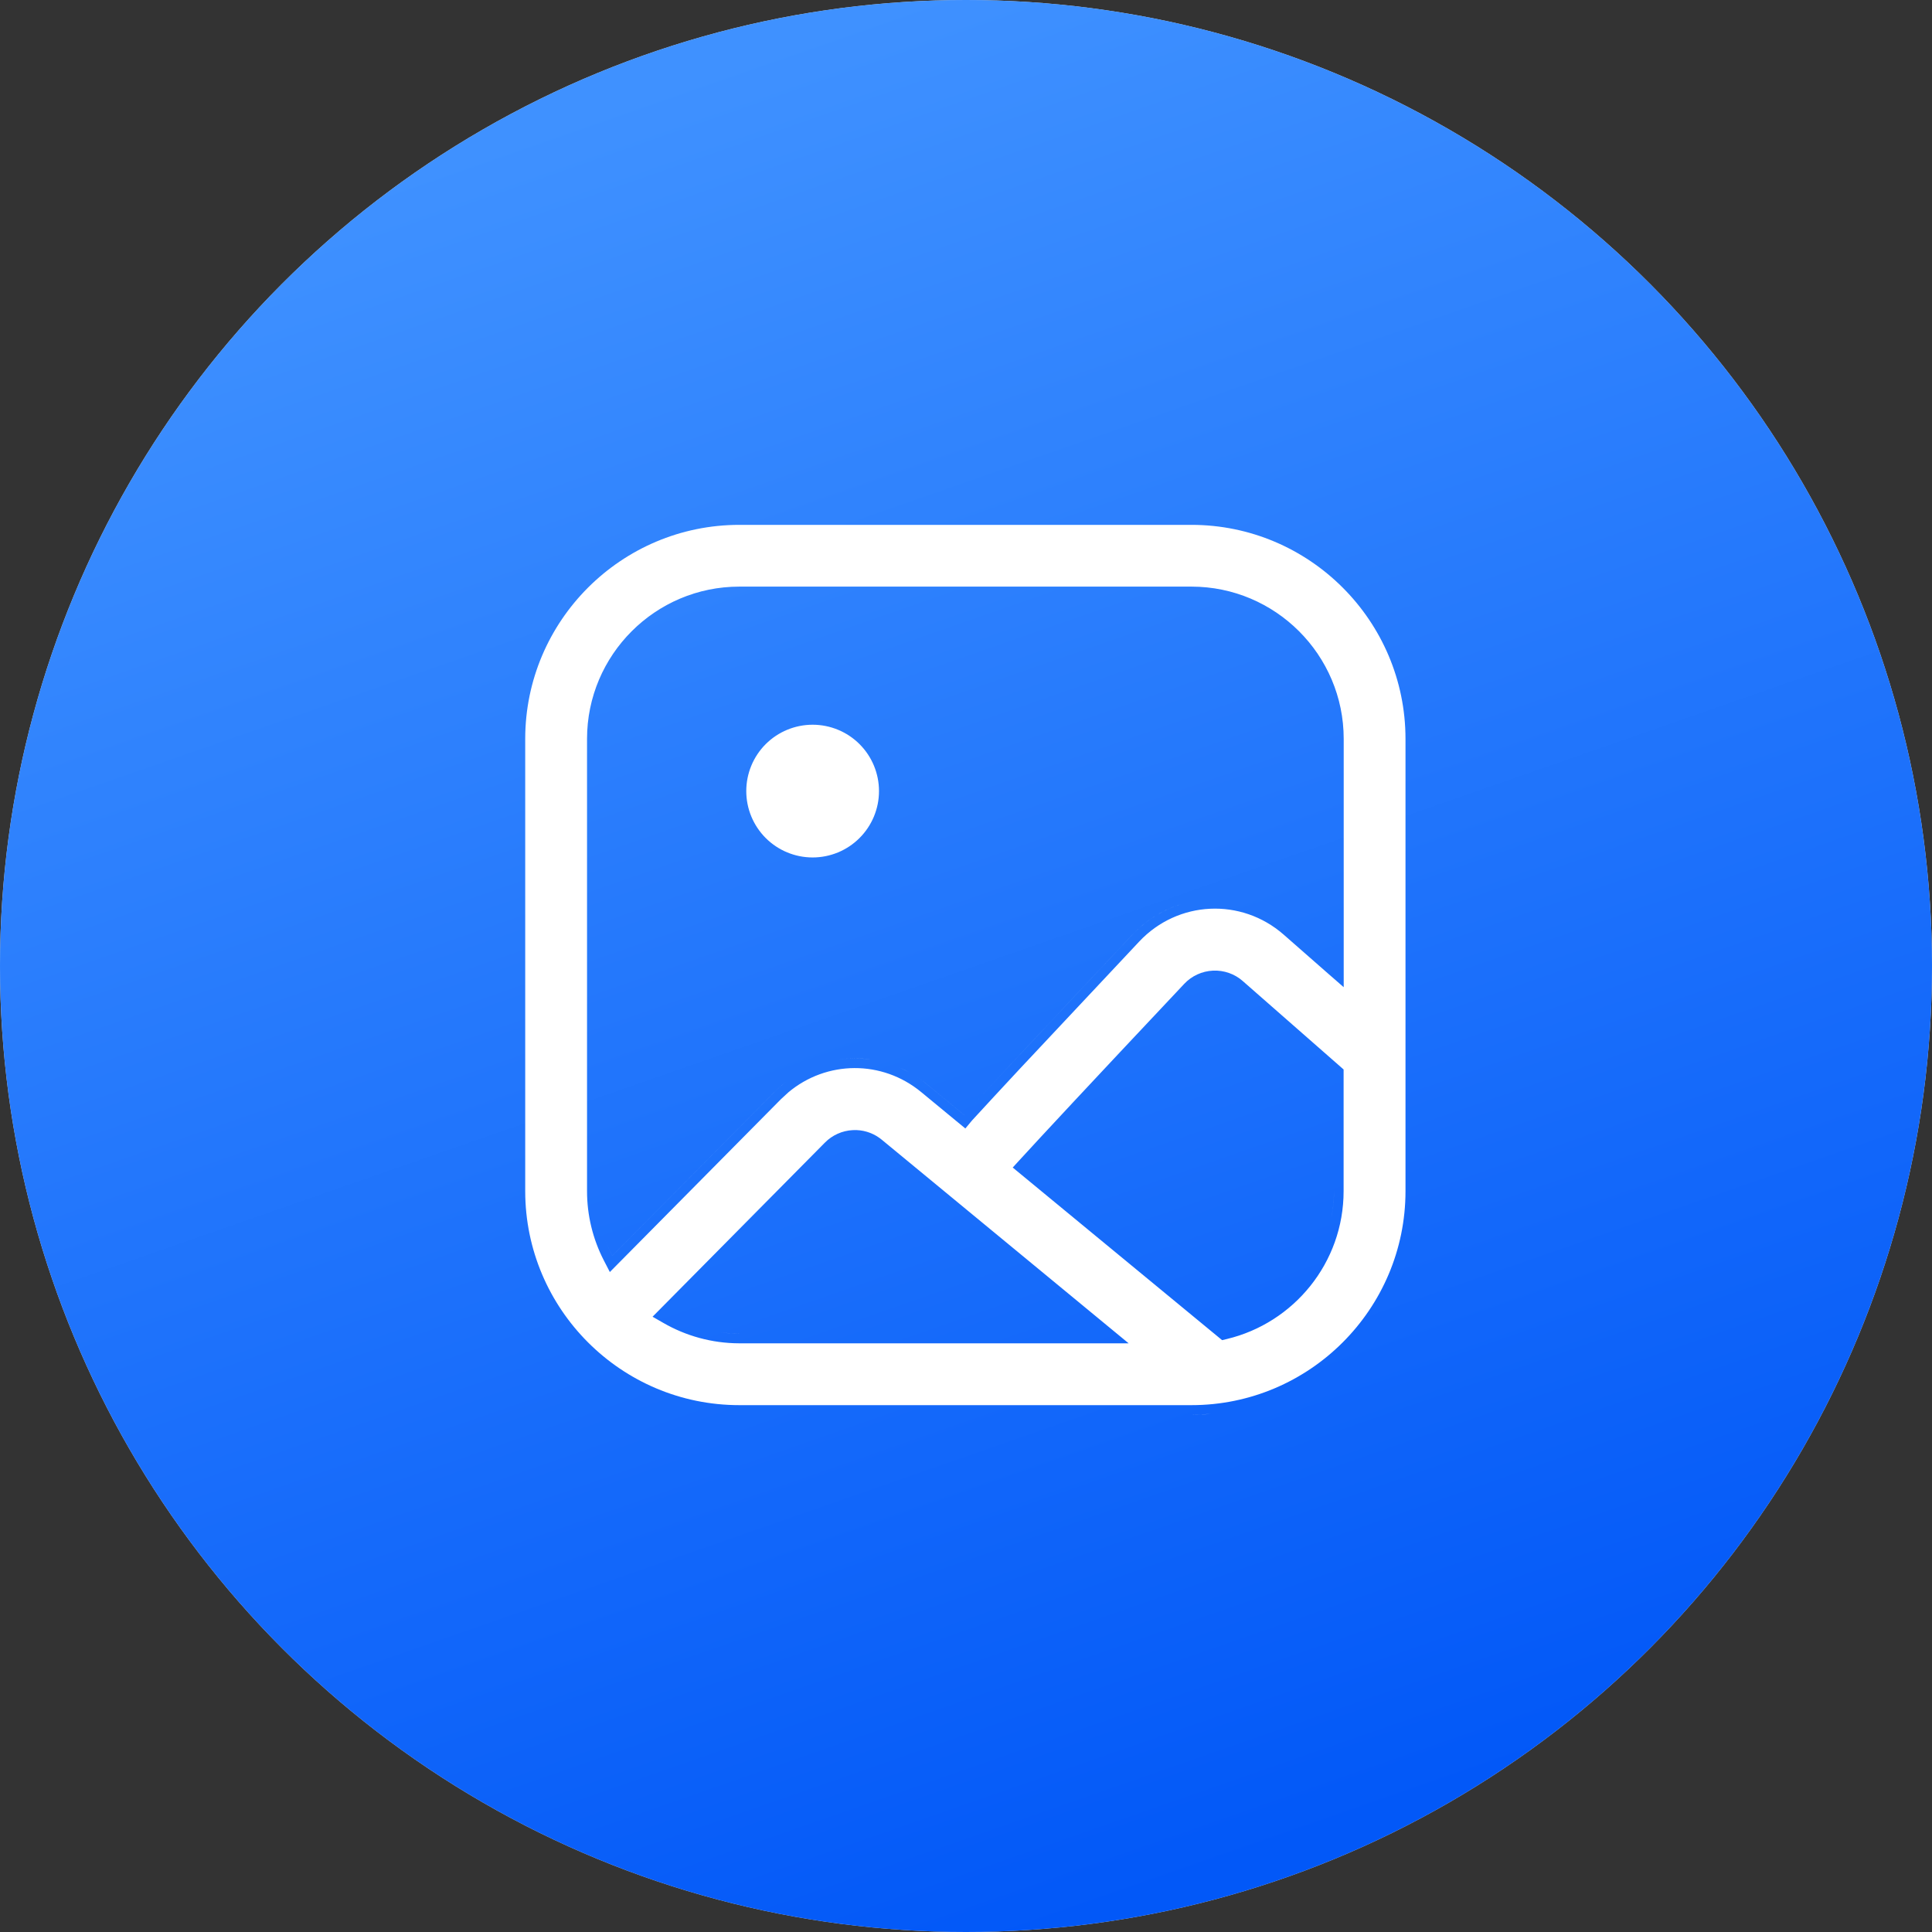
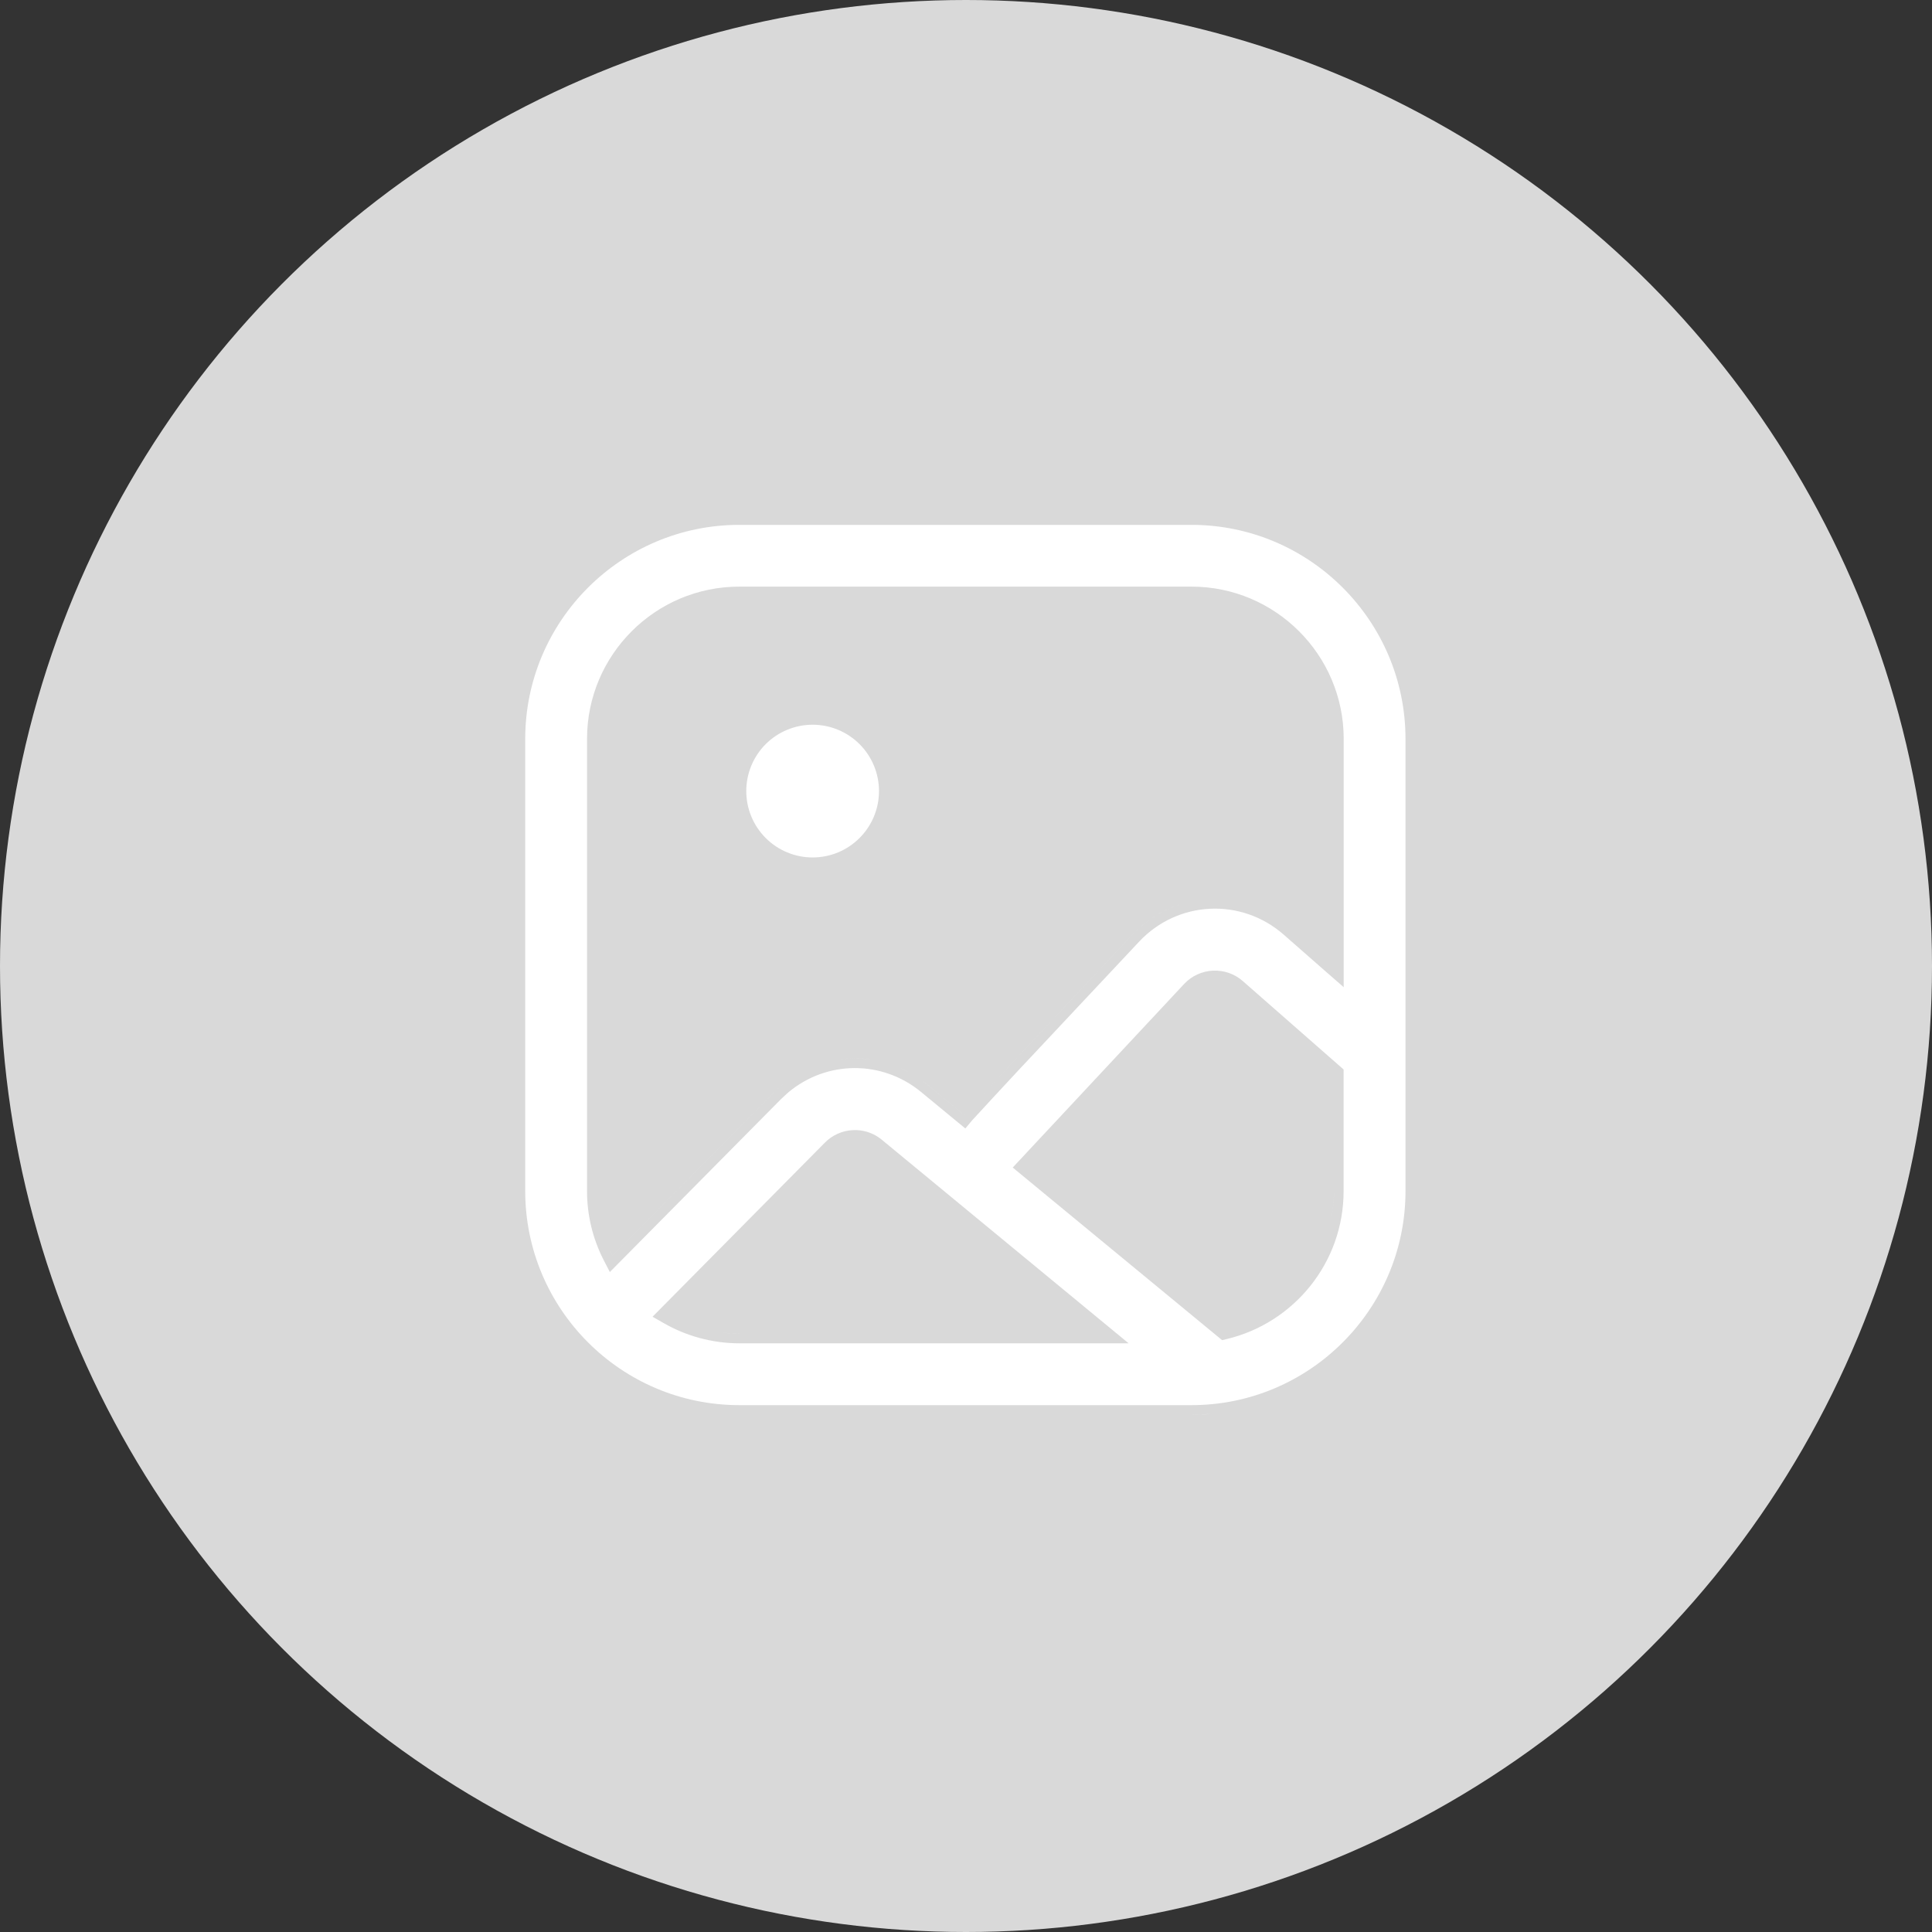
<svg xmlns="http://www.w3.org/2000/svg" width="60" height="60" viewBox="0 0 60 60" fill="none">
  <rect x="0" y="0" width="60" height="60" fill="#333333" stroke="none" />
  <g id="Photos">
    <g id="Ellipse 1605">
      <circle cx="30" cy="30" r="30" fill="#D9D9D9" />
-       <circle cx="30" cy="30" r="30" fill="url(#paint0_linear_725_3618)" />
    </g>
    <g id="å¾ç (10) 1">
-       <path id="Subtract" d="M37.602 43.909C37.404 43.926 37.204 43.938 37.002 43.938L37.348 43.929C37.433 43.925 37.517 43.916 37.602 43.909ZM37.002 16.3C40.666 16.3 43.648 19.282 43.649 22.946V36.99C43.649 40.656 40.666 43.638 37.002 43.638H22.96C19.294 43.638 16.312 40.655 16.311 36.99V22.948C16.311 19.282 19.295 16.3 22.96 16.3H37.002ZM38.219 43.828C38.046 43.859 37.872 43.885 37.695 43.902C37.872 43.885 38.046 43.859 38.219 43.828ZM26.484 35.097C26.157 35.113 25.847 35.252 25.617 35.486L20.266 40.892L20.604 41.086C21.297 41.485 22.102 41.716 22.959 41.718H35.051L27.388 35.398C27.167 35.214 26.892 35.108 26.607 35.096L26.484 35.097ZM37.67 30.144C37.33 30.16 37.009 30.307 36.776 30.556C33.746 33.773 32.329 35.3 31.665 36.025L31.451 36.259L37.839 41.525L37.954 41.62L38.099 41.585C40.178 41.089 41.727 39.218 41.727 36.99V33.214L41.626 33.125L38.598 30.47C38.343 30.244 38.01 30.128 37.67 30.144ZM22.385 41.378C22.573 41.403 22.765 41.417 22.96 41.417L34.215 41.418H22.96L22.661 41.407C22.568 41.401 22.476 41.39 22.385 41.378ZM22.282 41.362C22.227 41.354 22.172 41.345 22.117 41.334C22.172 41.345 22.227 41.354 22.282 41.362ZM22.003 41.31C21.949 41.298 21.896 41.284 21.843 41.27C21.896 41.284 21.949 41.298 22.003 41.31ZM38.029 41.293V41.294V41.293ZM21.738 41.242C21.687 41.227 21.636 41.212 21.586 41.195C21.636 41.212 21.687 41.227 21.738 41.242ZM38.381 41.193C38.375 41.195 38.368 41.197 38.362 41.199C38.368 41.197 38.375 41.195 38.381 41.193ZM21.477 41.158C21.428 41.141 21.381 41.122 21.334 41.103C21.381 41.122 21.428 41.141 21.477 41.158ZM38.716 41.067C38.712 41.069 38.709 41.071 38.705 41.072C38.709 41.071 38.712 41.069 38.716 41.067ZM21.222 41.058C21.184 41.041 21.147 41.024 21.109 41.007C21.147 41.024 21.184 41.041 21.222 41.058ZM39.057 40.907C39.036 40.918 39.014 40.928 38.993 40.938C39.014 40.928 39.036 40.918 39.057 40.907ZM39.371 40.724C39.348 40.738 39.324 40.752 39.301 40.767C39.324 40.752 39.348 40.738 39.371 40.724ZM39.655 40.527C39.586 40.58 39.513 40.628 39.44 40.676C39.513 40.628 39.586 40.58 39.655 40.527ZM39.934 40.299C39.887 40.34 39.839 40.38 39.79 40.419C39.839 40.38 39.887 40.34 39.934 40.299ZM40.19 40.053C40.149 40.096 40.104 40.137 40.06 40.179C40.104 40.137 40.149 40.096 40.19 40.053ZM40.435 39.776C40.391 39.83 40.345 39.881 40.299 39.933C40.345 39.881 40.391 39.83 40.435 39.776ZM40.645 39.495C40.605 39.552 40.564 39.608 40.522 39.663C40.564 39.608 40.605 39.552 40.645 39.495ZM22.96 18.218C20.352 18.218 18.231 20.34 18.231 22.946V36.989C18.23 37.736 18.408 38.472 18.749 39.136L18.939 39.504L24.253 34.136L24.483 33.924C25.67 32.93 27.391 32.911 28.608 33.915L29.749 34.856L29.98 35.046L30.171 34.816C30.172 34.815 30.174 34.814 30.175 34.812L30.178 34.809L30.186 34.798C30.561 34.387 31.086 33.823 31.679 33.185L35.381 29.239C36.58 27.966 38.548 27.872 39.865 29.025L41.231 30.223L41.73 30.658V22.946C41.73 20.338 39.608 18.218 37.002 18.218H22.96ZM40.815 39.231C40.81 39.239 40.806 39.246 40.802 39.254C40.806 39.246 40.81 39.239 40.815 39.231ZM18.719 38.262C18.795 38.515 18.894 38.761 19.016 38.998L24.04 33.924C24.121 33.842 24.205 33.765 24.291 33.692L24.423 33.588C24.289 33.689 24.161 33.802 24.04 33.925L19.016 38.999C18.894 38.762 18.795 38.515 18.719 38.262ZM41.132 38.576C41.126 38.592 41.12 38.608 41.113 38.624C41.12 38.608 41.126 38.592 41.132 38.576ZM41.249 38.23C41.244 38.249 41.239 38.268 41.233 38.286C41.239 38.268 41.244 38.249 41.249 38.23ZM18.644 37.977C18.631 37.921 18.619 37.864 18.608 37.807C18.619 37.864 18.631 37.921 18.644 37.977ZM41.428 36.99L41.424 37.185C41.414 37.401 41.388 37.614 41.349 37.821C41.4 37.552 41.428 37.274 41.428 36.989V36.99ZM18.561 37.501C18.552 37.418 18.544 37.335 18.539 37.251C18.544 37.335 18.552 37.418 18.561 37.501ZM25.947 35.596C25.951 35.593 25.956 35.589 25.96 35.586C25.956 35.589 25.951 35.593 25.947 35.596ZM26.079 35.512C26.09 35.506 26.101 35.5 26.111 35.495C26.101 35.5 26.09 35.506 26.079 35.512ZM26.595 35.395C26.657 35.398 26.72 35.407 26.78 35.421C26.72 35.407 26.657 35.398 26.595 35.395ZM26.234 35.445C26.244 35.442 26.254 35.439 26.264 35.437C26.254 35.439 26.244 35.442 26.234 35.445ZM36.749 28.059C36.589 28.105 36.432 28.164 36.278 28.233C36.176 28.28 36.076 28.331 35.977 28.388C35.83 28.473 35.688 28.569 35.552 28.677C35.461 28.749 35.372 28.825 35.287 28.907C35.245 28.948 35.203 28.991 35.162 29.034C34.134 30.127 32.656 31.698 31.459 32.981C30.867 33.618 30.341 34.184 29.965 34.596C29.956 34.605 29.949 34.614 29.94 34.625L28.799 33.684C28.666 33.574 28.528 33.475 28.385 33.388C28.527 33.475 28.666 33.573 28.799 33.683L29.94 34.624C29.949 34.614 29.956 34.605 29.965 34.596C30.341 34.184 30.867 33.618 31.459 32.98C32.656 31.697 34.134 30.126 35.162 29.033C35.572 28.598 36.063 28.289 36.59 28.108L36.749 28.059ZM24.838 33.315V33.316V33.315ZM27.944 33.159C27.994 33.181 28.044 33.203 28.094 33.227L28.24 33.304C28.143 33.251 28.044 33.203 27.944 33.159ZM27.011 32.899V32.9C26.905 32.886 26.799 32.877 26.692 32.873C26.479 32.864 26.266 32.875 26.055 32.905C26.371 32.86 26.693 32.857 27.011 32.899ZM38.323 30.634H38.324H38.323ZM37.255 30.561C37.261 30.557 37.267 30.554 37.273 30.551C37.267 30.554 37.261 30.557 37.255 30.561ZM37.41 30.494C37.419 30.491 37.428 30.488 37.438 30.485C37.428 30.488 37.419 30.491 37.41 30.494ZM18.628 22.027C18.589 22.211 18.562 22.398 18.547 22.589C18.562 22.398 18.589 22.211 18.628 22.027ZM41.343 22.074C41.377 22.243 41.4 22.414 41.414 22.589C41.4 22.414 41.377 22.243 41.343 22.074ZM41.292 21.851C41.298 21.875 41.304 21.899 41.31 21.923C41.304 21.899 41.298 21.875 41.292 21.851ZM18.73 21.632C18.751 21.567 18.773 21.502 18.796 21.439C18.773 21.502 18.751 21.567 18.73 21.632ZM41.164 21.439C41.177 21.475 41.19 21.511 41.202 21.548C41.19 21.511 41.177 21.475 41.164 21.439ZM18.855 21.288C18.859 21.276 18.863 21.264 18.868 21.252C18.863 21.264 18.859 21.276 18.855 21.288ZM18.905 21.167C18.923 21.127 18.941 21.087 18.96 21.047C18.941 21.087 18.923 21.127 18.905 21.167ZM19.011 20.945C19.023 20.922 19.034 20.899 19.046 20.876C19.034 20.899 19.023 20.922 19.011 20.945ZM40.914 20.875C40.918 20.883 40.923 20.891 40.927 20.898C40.923 20.891 40.918 20.883 40.914 20.875ZM40.798 20.671C40.819 20.705 40.839 20.74 40.858 20.774C40.839 20.74 40.818 20.705 40.798 20.671ZM19.105 20.768C19.122 20.738 19.14 20.708 19.157 20.679C19.14 20.708 19.122 20.738 19.105 20.768ZM19.201 20.608C19.225 20.57 19.25 20.532 19.274 20.495C19.25 20.532 19.225 20.57 19.201 20.608ZM40.687 20.495C40.712 20.532 40.736 20.57 40.76 20.608C40.736 20.57 40.712 20.532 40.687 20.495ZM43.401 20.245V20.244V20.245ZM40.566 20.323C40.592 20.358 40.616 20.393 40.641 20.428C40.616 20.393 40.592 20.358 40.566 20.323ZM19.323 20.422C19.343 20.393 19.364 20.364 19.385 20.335C19.364 20.364 19.343 20.393 19.323 20.422ZM19.456 20.242C19.474 20.219 19.492 20.196 19.51 20.174C19.492 20.196 19.474 20.219 19.456 20.242ZM40.454 20.177C40.471 20.198 40.487 20.22 40.504 20.241C40.487 20.22 40.471 20.198 40.454 20.177ZM19.575 20.094C19.603 20.061 19.631 20.028 19.66 19.996C19.631 20.028 19.603 20.061 19.575 20.094ZM40.303 19.999C40.327 20.026 40.351 20.054 40.375 20.082C40.351 20.054 40.327 20.026 40.303 19.999ZM19.706 19.945C19.738 19.911 19.769 19.878 19.802 19.845C19.769 19.878 19.737 19.911 19.706 19.945ZM40.167 19.854C40.194 19.881 40.22 19.909 40.246 19.936C40.22 19.909 40.194 19.881 40.167 19.854ZM40.017 19.707C40.042 19.731 40.067 19.754 40.092 19.778C40.067 19.754 40.042 19.731 40.017 19.707ZM19.881 19.768C19.898 19.751 19.914 19.734 19.932 19.718C19.914 19.734 19.898 19.751 19.881 19.768ZM39.861 19.568C39.888 19.591 39.914 19.614 39.94 19.638C39.914 19.614 39.888 19.591 39.861 19.568ZM20.023 19.635C20.045 19.615 20.067 19.596 20.09 19.577C20.067 19.596 20.045 19.615 20.023 19.635ZM39.694 19.435C39.725 19.458 39.756 19.482 39.786 19.506C39.756 19.482 39.725 19.458 39.694 19.435ZM20.198 19.487C20.215 19.474 20.233 19.461 20.25 19.447C20.233 19.461 20.215 19.474 20.198 19.487ZM20.352 19.369C20.375 19.353 20.397 19.336 20.42 19.32C20.397 19.336 20.375 19.353 20.352 19.369ZM39.56 19.336C39.574 19.346 39.588 19.355 39.602 19.365C39.588 19.355 39.574 19.346 39.56 19.336ZM42.76 19.064H42.761H42.76ZM20.531 19.245C20.546 19.235 20.562 19.226 20.577 19.216C20.562 19.226 20.546 19.235 20.531 19.245ZM39.182 19.093C39.208 19.108 39.235 19.123 39.261 19.139C39.235 19.123 39.208 19.108 39.182 19.093ZM20.703 19.138C20.722 19.127 20.74 19.115 20.759 19.105C20.74 19.115 20.722 19.127 20.703 19.138ZM39.006 18.999C39.03 19.011 39.054 19.023 39.077 19.035C39.054 19.023 39.03 19.011 39.006 18.999ZM20.895 19.028C20.904 19.024 20.913 19.02 20.922 19.016C20.913 19.02 20.904 19.024 20.895 19.028ZM21.081 18.936C21.092 18.931 21.104 18.926 21.115 18.921C21.104 18.926 21.092 18.931 21.081 18.936ZM38.839 18.919C38.852 18.925 38.866 18.93 38.879 18.936C38.866 18.93 38.852 18.925 38.839 18.919ZM21.274 18.851C21.289 18.845 21.303 18.84 21.317 18.834C21.303 18.84 21.289 18.845 21.274 18.851ZM21.461 18.779C21.482 18.772 21.503 18.765 21.523 18.758C21.503 18.765 21.482 18.772 21.461 18.779ZM38.447 18.761C38.462 18.766 38.477 18.771 38.491 18.776C38.477 18.771 38.462 18.766 38.447 18.761ZM38.247 18.696C38.261 18.701 38.276 18.705 38.29 18.709C38.276 18.705 38.261 18.701 38.247 18.696ZM22.083 18.605C22.112 18.599 22.142 18.595 22.172 18.59C22.142 18.595 22.113 18.599 22.083 18.605ZM22.477 18.544C22.512 18.54 22.547 18.538 22.582 18.535C22.547 18.538 22.512 18.54 22.477 18.544ZM37.547 18.553C37.491 18.546 37.435 18.54 37.378 18.535C37.435 18.54 37.491 18.546 37.547 18.553ZM39.703 16.546V16.547V16.546ZM39.252 43.562C39.17 43.59 39.089 43.617 39.006 43.642C39.089 43.617 39.17 43.59 39.252 43.562ZM18.719 38.262C18.697 38.19 18.678 38.118 18.66 38.046C18.678 38.118 18.697 38.19 18.719 38.262ZM18.596 37.737C18.585 37.673 18.576 37.609 18.567 37.544C18.576 37.609 18.585 37.673 18.596 37.737ZM41.237 21.653C41.248 21.688 41.257 21.723 41.267 21.758C41.257 21.723 41.248 21.688 41.237 21.653ZM18.692 21.766C18.705 21.721 18.717 21.676 18.73 21.632C18.717 21.676 18.705 21.721 18.692 21.766ZM41.092 21.253C41.112 21.301 41.131 21.35 41.149 21.399C41.131 21.35 41.112 21.301 41.092 21.253ZM22.295 18.567C22.355 18.558 22.416 18.551 22.477 18.544C22.416 18.551 22.355 18.558 22.295 18.567Z" fill="white" />
+       <path id="Subtract" d="M37.602 43.909C37.404 43.926 37.204 43.938 37.002 43.938L37.348 43.929C37.433 43.925 37.517 43.916 37.602 43.909ZM37.002 16.3C40.666 16.3 43.648 19.282 43.649 22.946V36.99C43.649 40.656 40.666 43.638 37.002 43.638H22.96C19.294 43.638 16.312 40.655 16.311 36.99V22.948C16.311 19.282 19.295 16.3 22.96 16.3H37.002ZM38.219 43.828C38.046 43.859 37.872 43.885 37.695 43.902C37.872 43.885 38.046 43.859 38.219 43.828ZM26.484 35.097C26.157 35.113 25.847 35.252 25.617 35.486L20.266 40.892L20.604 41.086C21.297 41.485 22.102 41.716 22.959 41.718H35.051L27.388 35.398C27.167 35.214 26.892 35.108 26.607 35.096L26.484 35.097ZM37.67 30.144C37.33 30.16 37.009 30.307 36.776 30.556L31.451 36.259L37.839 41.525L37.954 41.62L38.099 41.585C40.178 41.089 41.727 39.218 41.727 36.99V33.214L41.626 33.125L38.598 30.47C38.343 30.244 38.01 30.128 37.67 30.144ZM22.385 41.378C22.573 41.403 22.765 41.417 22.96 41.417L34.215 41.418H22.96L22.661 41.407C22.568 41.401 22.476 41.39 22.385 41.378ZM22.282 41.362C22.227 41.354 22.172 41.345 22.117 41.334C22.172 41.345 22.227 41.354 22.282 41.362ZM22.003 41.31C21.949 41.298 21.896 41.284 21.843 41.27C21.896 41.284 21.949 41.298 22.003 41.31ZM38.029 41.293V41.294V41.293ZM21.738 41.242C21.687 41.227 21.636 41.212 21.586 41.195C21.636 41.212 21.687 41.227 21.738 41.242ZM38.381 41.193C38.375 41.195 38.368 41.197 38.362 41.199C38.368 41.197 38.375 41.195 38.381 41.193ZM21.477 41.158C21.428 41.141 21.381 41.122 21.334 41.103C21.381 41.122 21.428 41.141 21.477 41.158ZM38.716 41.067C38.712 41.069 38.709 41.071 38.705 41.072C38.709 41.071 38.712 41.069 38.716 41.067ZM21.222 41.058C21.184 41.041 21.147 41.024 21.109 41.007C21.147 41.024 21.184 41.041 21.222 41.058ZM39.057 40.907C39.036 40.918 39.014 40.928 38.993 40.938C39.014 40.928 39.036 40.918 39.057 40.907ZM39.371 40.724C39.348 40.738 39.324 40.752 39.301 40.767C39.324 40.752 39.348 40.738 39.371 40.724ZM39.655 40.527C39.586 40.58 39.513 40.628 39.44 40.676C39.513 40.628 39.586 40.58 39.655 40.527ZM39.934 40.299C39.887 40.34 39.839 40.38 39.79 40.419C39.839 40.38 39.887 40.34 39.934 40.299ZM40.19 40.053C40.149 40.096 40.104 40.137 40.06 40.179C40.104 40.137 40.149 40.096 40.19 40.053ZM40.435 39.776C40.391 39.83 40.345 39.881 40.299 39.933C40.345 39.881 40.391 39.83 40.435 39.776ZM40.645 39.495C40.605 39.552 40.564 39.608 40.522 39.663C40.564 39.608 40.605 39.552 40.645 39.495ZM22.96 18.218C20.352 18.218 18.231 20.34 18.231 22.946V36.989C18.23 37.736 18.408 38.472 18.749 39.136L18.939 39.504L24.253 34.136L24.483 33.924C25.67 32.93 27.391 32.911 28.608 33.915L29.749 34.856L29.98 35.046L30.171 34.816C30.172 34.815 30.174 34.814 30.175 34.812L30.178 34.809L30.186 34.798C30.561 34.387 31.086 33.823 31.679 33.185L35.381 29.239C36.58 27.966 38.548 27.872 39.865 29.025L41.231 30.223L41.73 30.658V22.946C41.73 20.338 39.608 18.218 37.002 18.218H22.96ZM40.815 39.231C40.81 39.239 40.806 39.246 40.802 39.254C40.806 39.246 40.81 39.239 40.815 39.231ZM18.719 38.262C18.795 38.515 18.894 38.761 19.016 38.998L24.04 33.924C24.121 33.842 24.205 33.765 24.291 33.692L24.423 33.588C24.289 33.689 24.161 33.802 24.04 33.925L19.016 38.999C18.894 38.762 18.795 38.515 18.719 38.262ZM41.132 38.576C41.126 38.592 41.12 38.608 41.113 38.624C41.12 38.608 41.126 38.592 41.132 38.576ZM41.249 38.23C41.244 38.249 41.239 38.268 41.233 38.286C41.239 38.268 41.244 38.249 41.249 38.23ZM18.644 37.977C18.631 37.921 18.619 37.864 18.608 37.807C18.619 37.864 18.631 37.921 18.644 37.977ZM41.428 36.99L41.424 37.185C41.414 37.401 41.388 37.614 41.349 37.821C41.4 37.552 41.428 37.274 41.428 36.989V36.99ZM18.561 37.501C18.552 37.418 18.544 37.335 18.539 37.251C18.544 37.335 18.552 37.418 18.561 37.501ZM25.947 35.596C25.951 35.593 25.956 35.589 25.96 35.586C25.956 35.589 25.951 35.593 25.947 35.596ZM26.079 35.512C26.09 35.506 26.101 35.5 26.111 35.495C26.101 35.5 26.09 35.506 26.079 35.512ZM26.595 35.395C26.657 35.398 26.72 35.407 26.78 35.421C26.72 35.407 26.657 35.398 26.595 35.395ZM26.234 35.445C26.244 35.442 26.254 35.439 26.264 35.437C26.254 35.439 26.244 35.442 26.234 35.445ZM36.749 28.059C36.589 28.105 36.432 28.164 36.278 28.233C36.176 28.28 36.076 28.331 35.977 28.388C35.83 28.473 35.688 28.569 35.552 28.677C35.461 28.749 35.372 28.825 35.287 28.907C35.245 28.948 35.203 28.991 35.162 29.034C34.134 30.127 32.656 31.698 31.459 32.981C30.867 33.618 30.341 34.184 29.965 34.596C29.956 34.605 29.949 34.614 29.94 34.625L28.799 33.684C28.666 33.574 28.528 33.475 28.385 33.388C28.527 33.475 28.666 33.573 28.799 33.683L29.94 34.624C29.949 34.614 29.956 34.605 29.965 34.596C30.341 34.184 30.867 33.618 31.459 32.98C32.656 31.697 34.134 30.126 35.162 29.033C35.572 28.598 36.063 28.289 36.59 28.108L36.749 28.059ZM24.838 33.315V33.316V33.315ZM27.944 33.159C27.994 33.181 28.044 33.203 28.094 33.227L28.24 33.304C28.143 33.251 28.044 33.203 27.944 33.159ZM27.011 32.899V32.9C26.905 32.886 26.799 32.877 26.692 32.873C26.479 32.864 26.266 32.875 26.055 32.905C26.371 32.86 26.693 32.857 27.011 32.899ZM38.323 30.634H38.324H38.323ZM37.255 30.561C37.261 30.557 37.267 30.554 37.273 30.551C37.267 30.554 37.261 30.557 37.255 30.561ZM37.41 30.494C37.419 30.491 37.428 30.488 37.438 30.485C37.428 30.488 37.419 30.491 37.41 30.494ZM18.628 22.027C18.589 22.211 18.562 22.398 18.547 22.589C18.562 22.398 18.589 22.211 18.628 22.027ZM41.343 22.074C41.377 22.243 41.4 22.414 41.414 22.589C41.4 22.414 41.377 22.243 41.343 22.074ZM41.292 21.851C41.298 21.875 41.304 21.899 41.31 21.923C41.304 21.899 41.298 21.875 41.292 21.851ZM18.73 21.632C18.751 21.567 18.773 21.502 18.796 21.439C18.773 21.502 18.751 21.567 18.73 21.632ZM41.164 21.439C41.177 21.475 41.19 21.511 41.202 21.548C41.19 21.511 41.177 21.475 41.164 21.439ZM18.855 21.288C18.859 21.276 18.863 21.264 18.868 21.252C18.863 21.264 18.859 21.276 18.855 21.288ZM18.905 21.167C18.923 21.127 18.941 21.087 18.96 21.047C18.941 21.087 18.923 21.127 18.905 21.167ZM19.011 20.945C19.023 20.922 19.034 20.899 19.046 20.876C19.034 20.899 19.023 20.922 19.011 20.945ZM40.914 20.875C40.918 20.883 40.923 20.891 40.927 20.898C40.923 20.891 40.918 20.883 40.914 20.875ZM40.798 20.671C40.819 20.705 40.839 20.74 40.858 20.774C40.839 20.74 40.818 20.705 40.798 20.671ZM19.105 20.768C19.122 20.738 19.14 20.708 19.157 20.679C19.14 20.708 19.122 20.738 19.105 20.768ZM19.201 20.608C19.225 20.57 19.25 20.532 19.274 20.495C19.25 20.532 19.225 20.57 19.201 20.608ZM40.687 20.495C40.712 20.532 40.736 20.57 40.76 20.608C40.736 20.57 40.712 20.532 40.687 20.495ZM43.401 20.245V20.244V20.245ZM40.566 20.323C40.592 20.358 40.616 20.393 40.641 20.428C40.616 20.393 40.592 20.358 40.566 20.323ZM19.323 20.422C19.343 20.393 19.364 20.364 19.385 20.335C19.364 20.364 19.343 20.393 19.323 20.422ZM19.456 20.242C19.474 20.219 19.492 20.196 19.51 20.174C19.492 20.196 19.474 20.219 19.456 20.242ZM40.454 20.177C40.471 20.198 40.487 20.22 40.504 20.241C40.487 20.22 40.471 20.198 40.454 20.177ZM19.575 20.094C19.603 20.061 19.631 20.028 19.66 19.996C19.631 20.028 19.603 20.061 19.575 20.094ZM40.303 19.999C40.327 20.026 40.351 20.054 40.375 20.082C40.351 20.054 40.327 20.026 40.303 19.999ZM19.706 19.945C19.738 19.911 19.769 19.878 19.802 19.845C19.769 19.878 19.737 19.911 19.706 19.945ZM40.167 19.854C40.194 19.881 40.22 19.909 40.246 19.936C40.22 19.909 40.194 19.881 40.167 19.854ZM40.017 19.707C40.042 19.731 40.067 19.754 40.092 19.778C40.067 19.754 40.042 19.731 40.017 19.707ZM19.881 19.768C19.898 19.751 19.914 19.734 19.932 19.718C19.914 19.734 19.898 19.751 19.881 19.768ZM39.861 19.568C39.888 19.591 39.914 19.614 39.94 19.638C39.914 19.614 39.888 19.591 39.861 19.568ZM20.023 19.635C20.045 19.615 20.067 19.596 20.09 19.577C20.067 19.596 20.045 19.615 20.023 19.635ZM39.694 19.435C39.725 19.458 39.756 19.482 39.786 19.506C39.756 19.482 39.725 19.458 39.694 19.435ZM20.198 19.487C20.215 19.474 20.233 19.461 20.25 19.447C20.233 19.461 20.215 19.474 20.198 19.487ZM20.352 19.369C20.375 19.353 20.397 19.336 20.42 19.32C20.397 19.336 20.375 19.353 20.352 19.369ZM39.56 19.336C39.574 19.346 39.588 19.355 39.602 19.365C39.588 19.355 39.574 19.346 39.56 19.336ZM42.76 19.064H42.761H42.76ZM20.531 19.245C20.546 19.235 20.562 19.226 20.577 19.216C20.562 19.226 20.546 19.235 20.531 19.245ZM39.182 19.093C39.208 19.108 39.235 19.123 39.261 19.139C39.235 19.123 39.208 19.108 39.182 19.093ZM20.703 19.138C20.722 19.127 20.74 19.115 20.759 19.105C20.74 19.115 20.722 19.127 20.703 19.138ZM39.006 18.999C39.03 19.011 39.054 19.023 39.077 19.035C39.054 19.023 39.03 19.011 39.006 18.999ZM20.895 19.028C20.904 19.024 20.913 19.02 20.922 19.016C20.913 19.02 20.904 19.024 20.895 19.028ZM21.081 18.936C21.092 18.931 21.104 18.926 21.115 18.921C21.104 18.926 21.092 18.931 21.081 18.936ZM38.839 18.919C38.852 18.925 38.866 18.93 38.879 18.936C38.866 18.93 38.852 18.925 38.839 18.919ZM21.274 18.851C21.289 18.845 21.303 18.84 21.317 18.834C21.303 18.84 21.289 18.845 21.274 18.851ZM21.461 18.779C21.482 18.772 21.503 18.765 21.523 18.758C21.503 18.765 21.482 18.772 21.461 18.779ZM38.447 18.761C38.462 18.766 38.477 18.771 38.491 18.776C38.477 18.771 38.462 18.766 38.447 18.761ZM38.247 18.696C38.261 18.701 38.276 18.705 38.29 18.709C38.276 18.705 38.261 18.701 38.247 18.696ZM22.083 18.605C22.112 18.599 22.142 18.595 22.172 18.59C22.142 18.595 22.113 18.599 22.083 18.605ZM22.477 18.544C22.512 18.54 22.547 18.538 22.582 18.535C22.547 18.538 22.512 18.54 22.477 18.544ZM37.547 18.553C37.491 18.546 37.435 18.54 37.378 18.535C37.435 18.54 37.491 18.546 37.547 18.553ZM39.703 16.546V16.547V16.546ZM39.252 43.562C39.17 43.59 39.089 43.617 39.006 43.642C39.089 43.617 39.17 43.59 39.252 43.562ZM18.719 38.262C18.697 38.19 18.678 38.118 18.66 38.046C18.678 38.118 18.697 38.19 18.719 38.262ZM18.596 37.737C18.585 37.673 18.576 37.609 18.567 37.544C18.576 37.609 18.585 37.673 18.596 37.737ZM41.237 21.653C41.248 21.688 41.257 21.723 41.267 21.758C41.257 21.723 41.248 21.688 41.237 21.653ZM18.692 21.766C18.705 21.721 18.717 21.676 18.73 21.632C18.717 21.676 18.705 21.721 18.692 21.766ZM41.092 21.253C41.112 21.301 41.131 21.35 41.149 21.399C41.131 21.35 41.112 21.301 41.092 21.253ZM22.295 18.567C22.355 18.558 22.416 18.551 22.477 18.544C22.416 18.551 22.355 18.558 22.295 18.567Z" fill="white" />
      <path id="Vector" d="M23.176 24.568C23.176 25.114 23.393 25.638 23.779 26.025C24.166 26.412 24.69 26.629 25.237 26.629C25.783 26.629 26.308 26.412 26.694 26.025C27.081 25.638 27.298 25.114 27.298 24.568C27.298 24.021 27.081 23.497 26.694 23.11C26.308 22.724 25.783 22.507 25.237 22.507C24.69 22.507 24.166 22.724 23.779 23.11C23.393 23.497 23.176 24.021 23.176 24.568Z" fill="white" />
    </g>
  </g>
  <defs>
    <linearGradient id="paint0_linear_725_3618" x1="13.404" y1="5.106" x2="32.553" y2="60" gradientUnits="userSpaceOnUse">
      <stop stop-color="#3F91FF" />
      <stop offset="1" stop-color="#0258F8" />
    </linearGradient>
  </defs>
</svg>